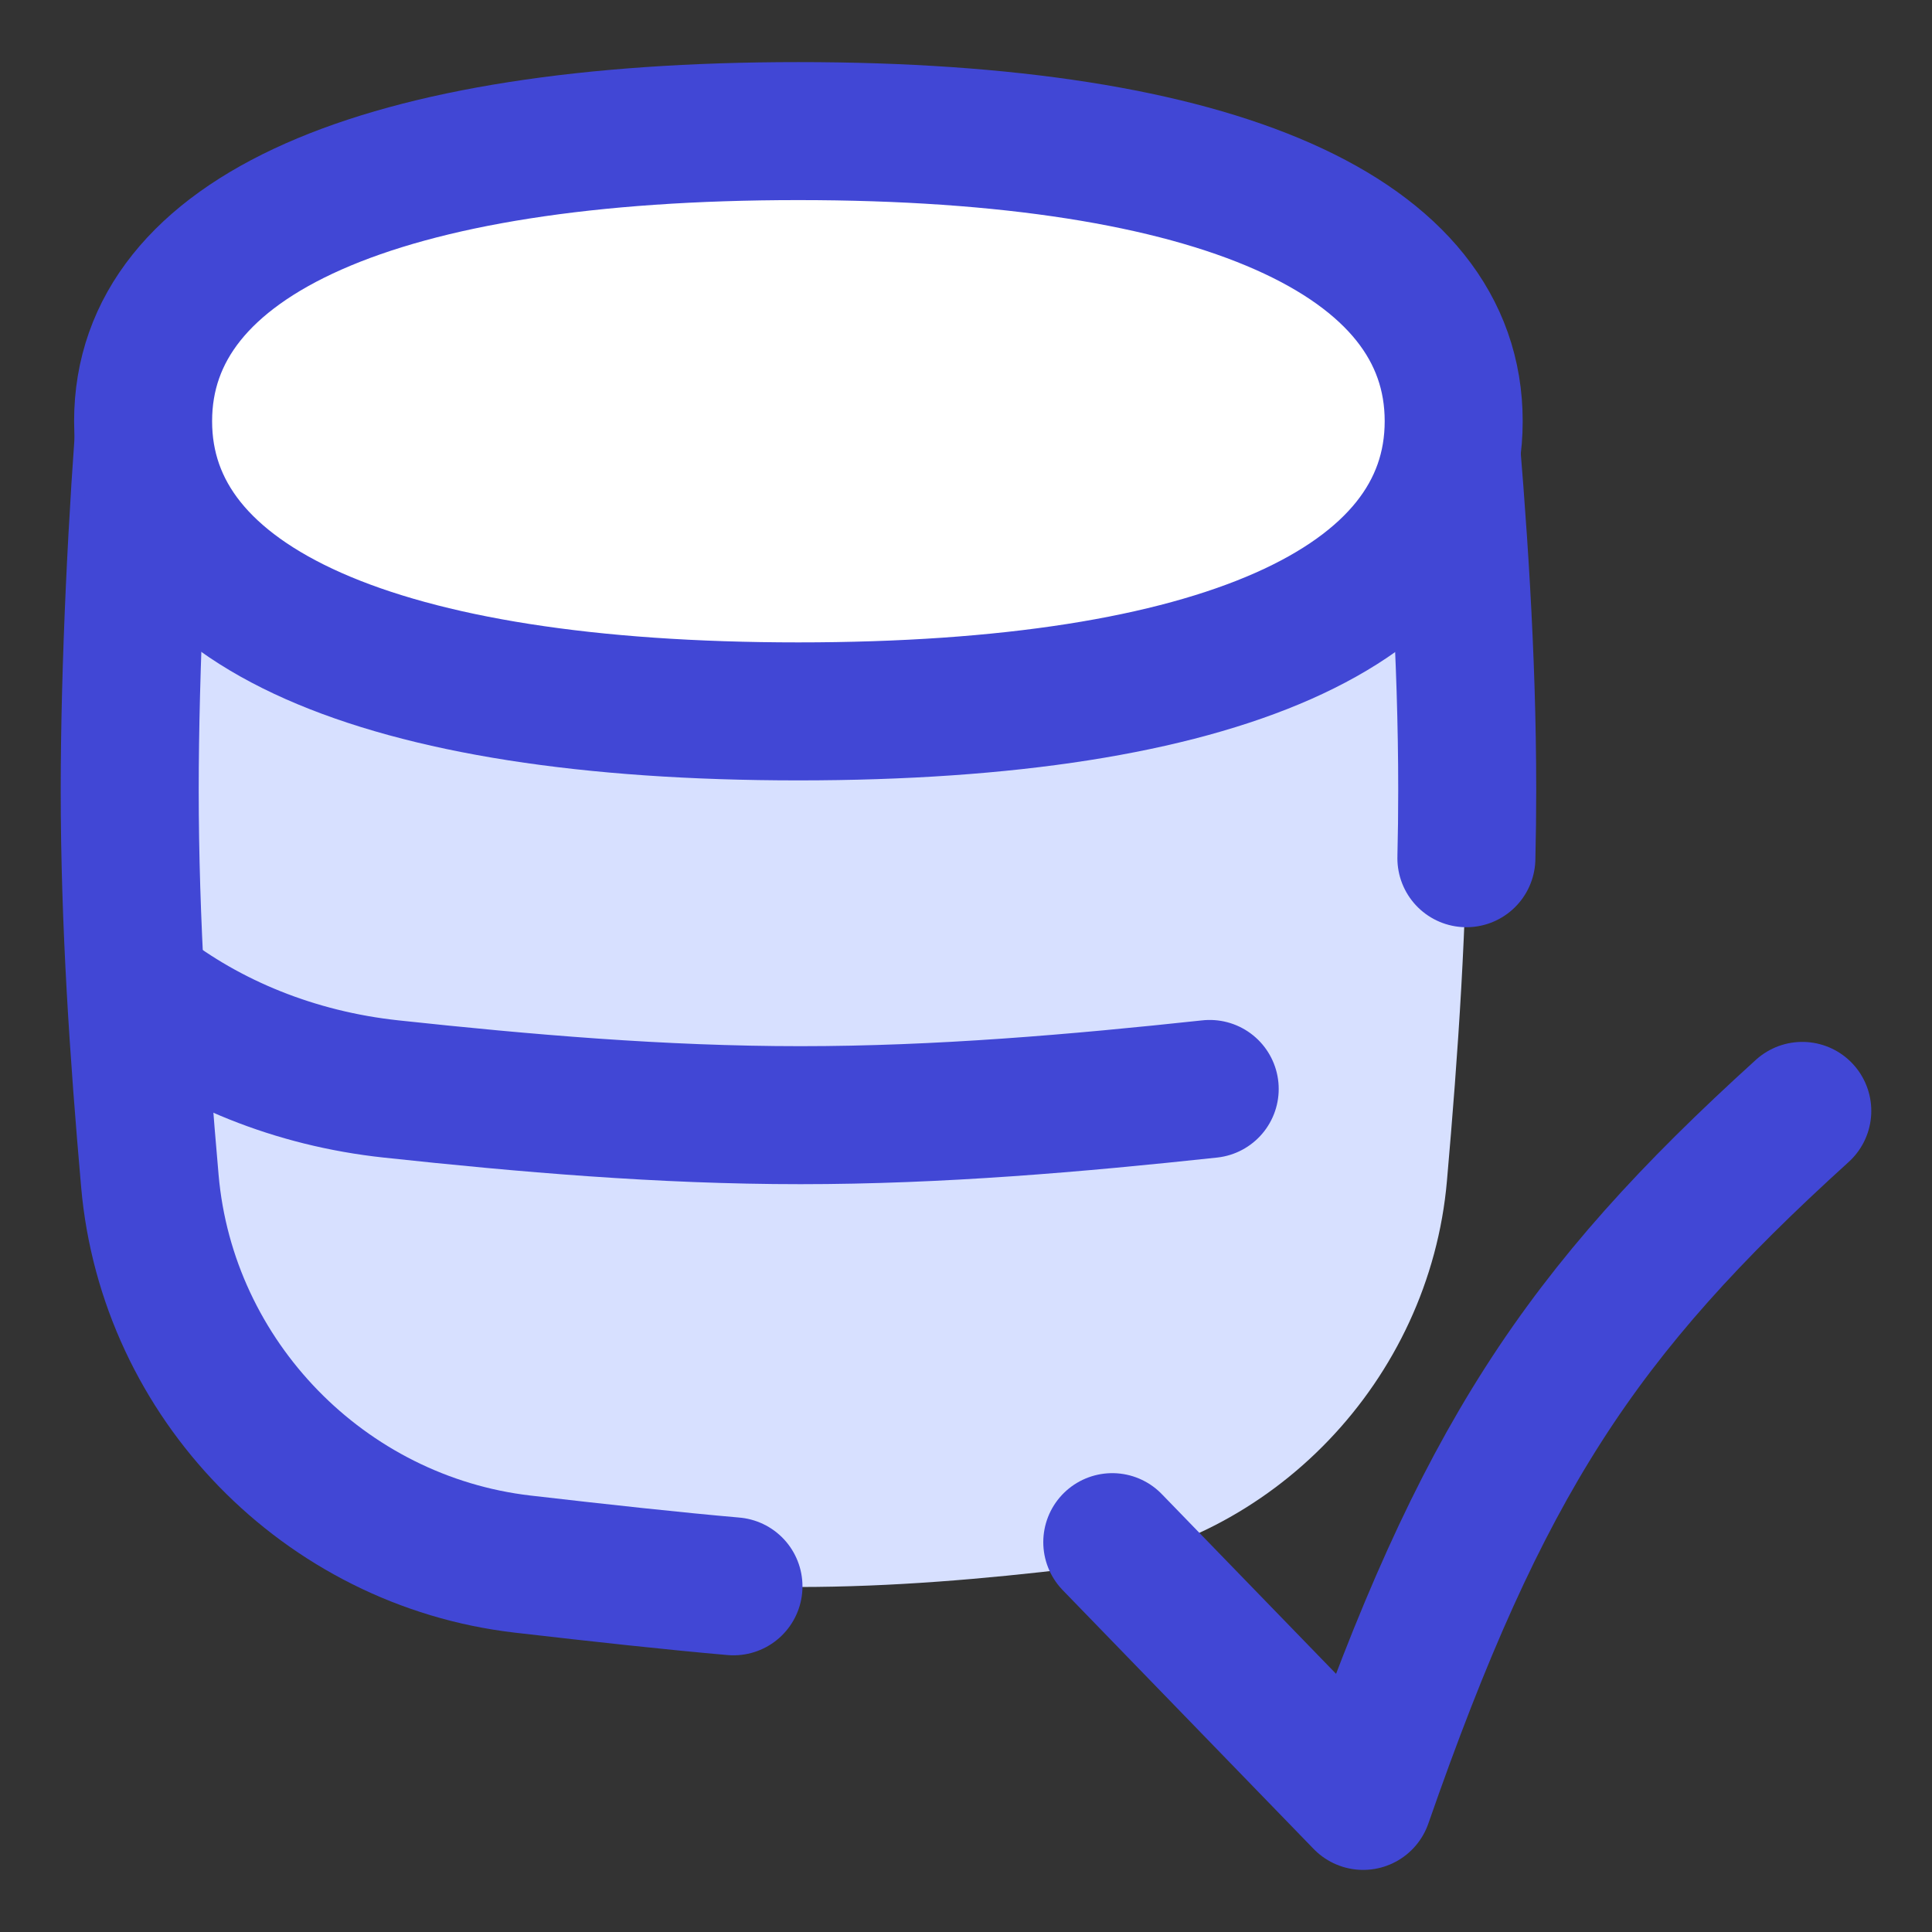
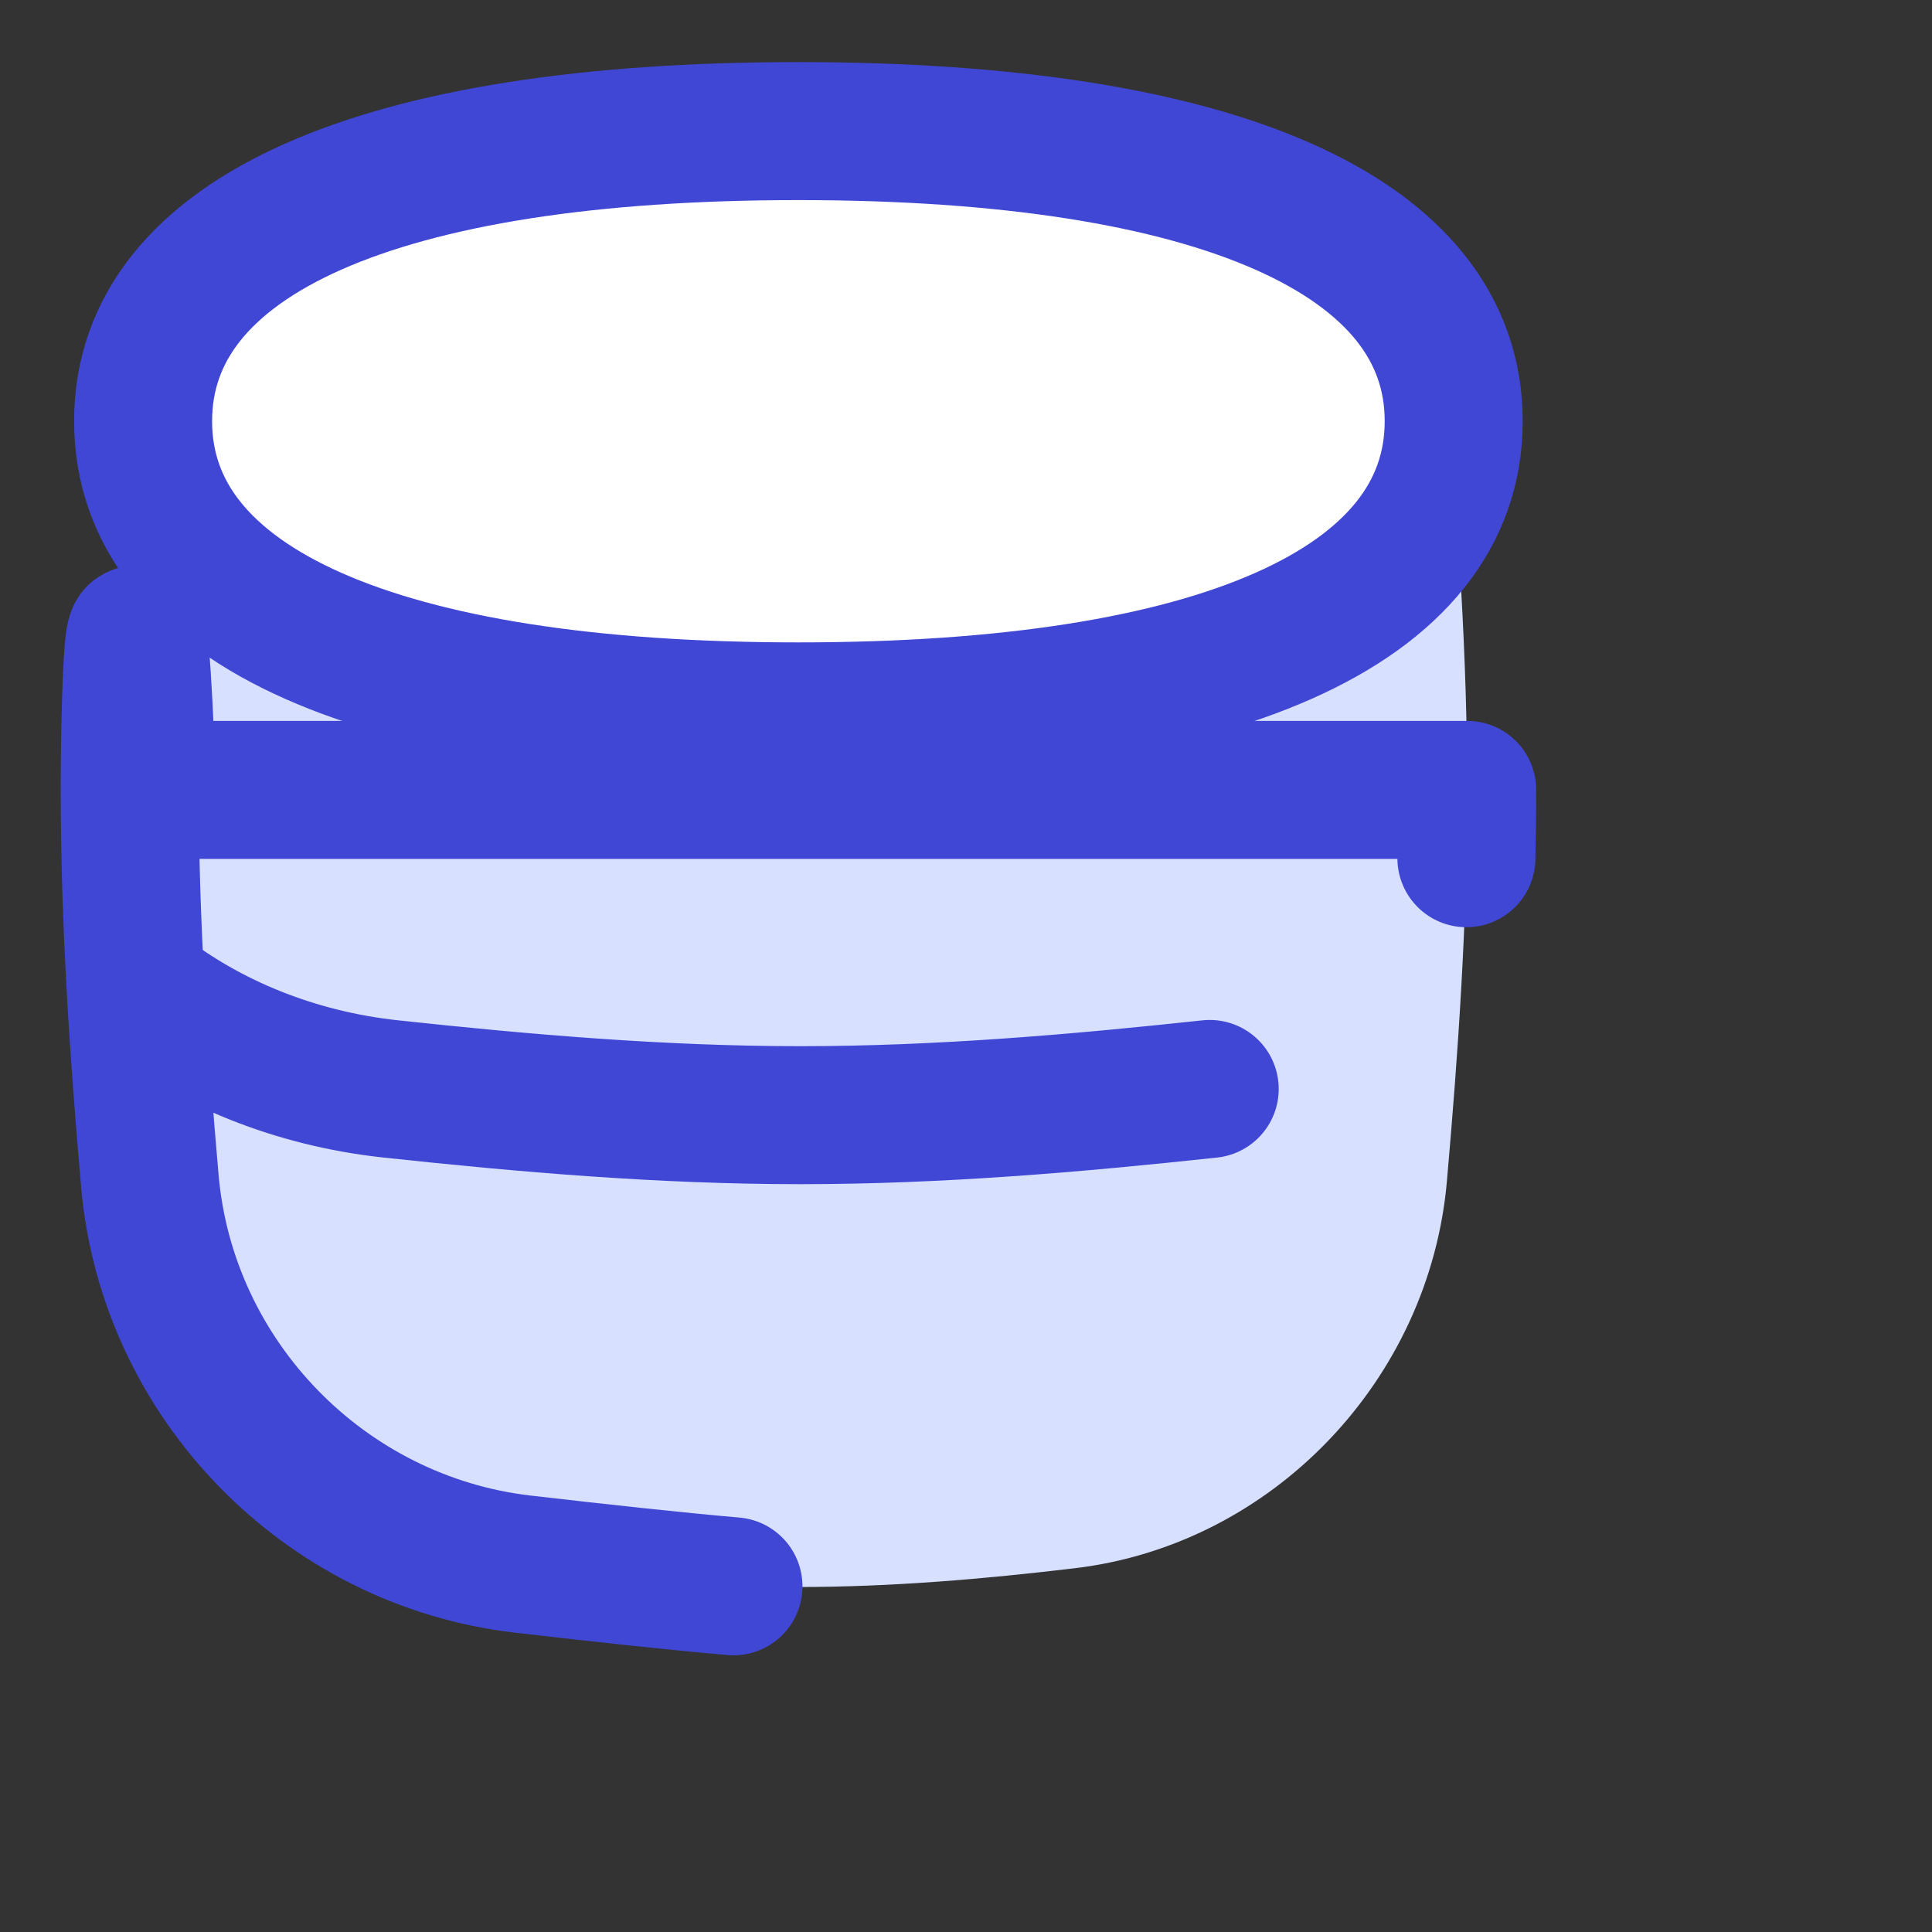
<svg xmlns="http://www.w3.org/2000/svg" fill="none" viewBox="0 0 14 14" height="32" width="32">
  <rect x="0" y="0" width="14" height="14" fill="#333333" stroke="none" />
  <path fill="#D7E0FF" d="M3.783 11.364C4.439 11.442 5.107 11.5 5.786 11.5C6.464 11.5 7.133 11.442 7.788 11.364C9.224 11.193 10.359 9.998 10.485 8.558C10.566 7.634 10.632 6.688 10.632 5.724C10.632 4.749 10.565 3.791 10.482 2.857H1.066C0.995 3.708 0.94 4.841 0.94 5.724C0.94 6.688 1.005 7.634 1.086 8.558C1.212 9.998 2.347 11.193 3.783 11.364Z" />
  <path stroke="#4147D5" stroke-linecap="round" stroke-linejoin="round" d="M8.766 7.891C7.799 7.995 6.808 8.081 5.8 8.081C4.791 8.081 3.8 7.995 2.833 7.891C2.136 7.816 1.508 7.556 1.017 7.173" />
-   <path stroke="#4147D5" stroke-linecap="round" stroke-linejoin="round" d="M8.06 11.175L9.878 13.05C10.734 10.592 11.446 9.513 13.06 8.05" />
-   <path stroke="#4147D5" stroke-linecap="round" stroke-linejoin="round" d="M10.626 6.219C10.63 6.055 10.632 5.89 10.632 5.724C10.632 4.749 10.565 3.791 10.482 2.857H1.066C0.995 3.708 0.94 4.841 0.94 5.724C0.94 6.688 1.005 7.634 1.086 8.558C1.212 9.998 2.351 11.167 3.787 11.334C4.349 11.399 4.889 11.458 5.315 11.495" />
+   <path stroke="#4147D5" stroke-linecap="round" stroke-linejoin="round" d="M10.626 6.219C10.63 6.055 10.632 5.89 10.632 5.724H1.066C0.995 3.708 0.94 4.841 0.94 5.724C0.94 6.688 1.005 7.634 1.086 8.558C1.212 9.998 2.351 11.167 3.787 11.334C4.349 11.399 4.889 11.458 5.315 11.495" />
  <path fill="#ffffff" stroke="#4147D5" stroke-linecap="round" stroke-linejoin="round" d="M5.785 5.155C8.824 5.155 10.534 4.398 10.534 3.052C10.534 1.707 8.824 0.95 5.785 0.95C2.746 0.95 1.037 1.707 1.037 3.052C1.037 4.398 2.746 5.155 5.785 5.155Z" />
</svg>